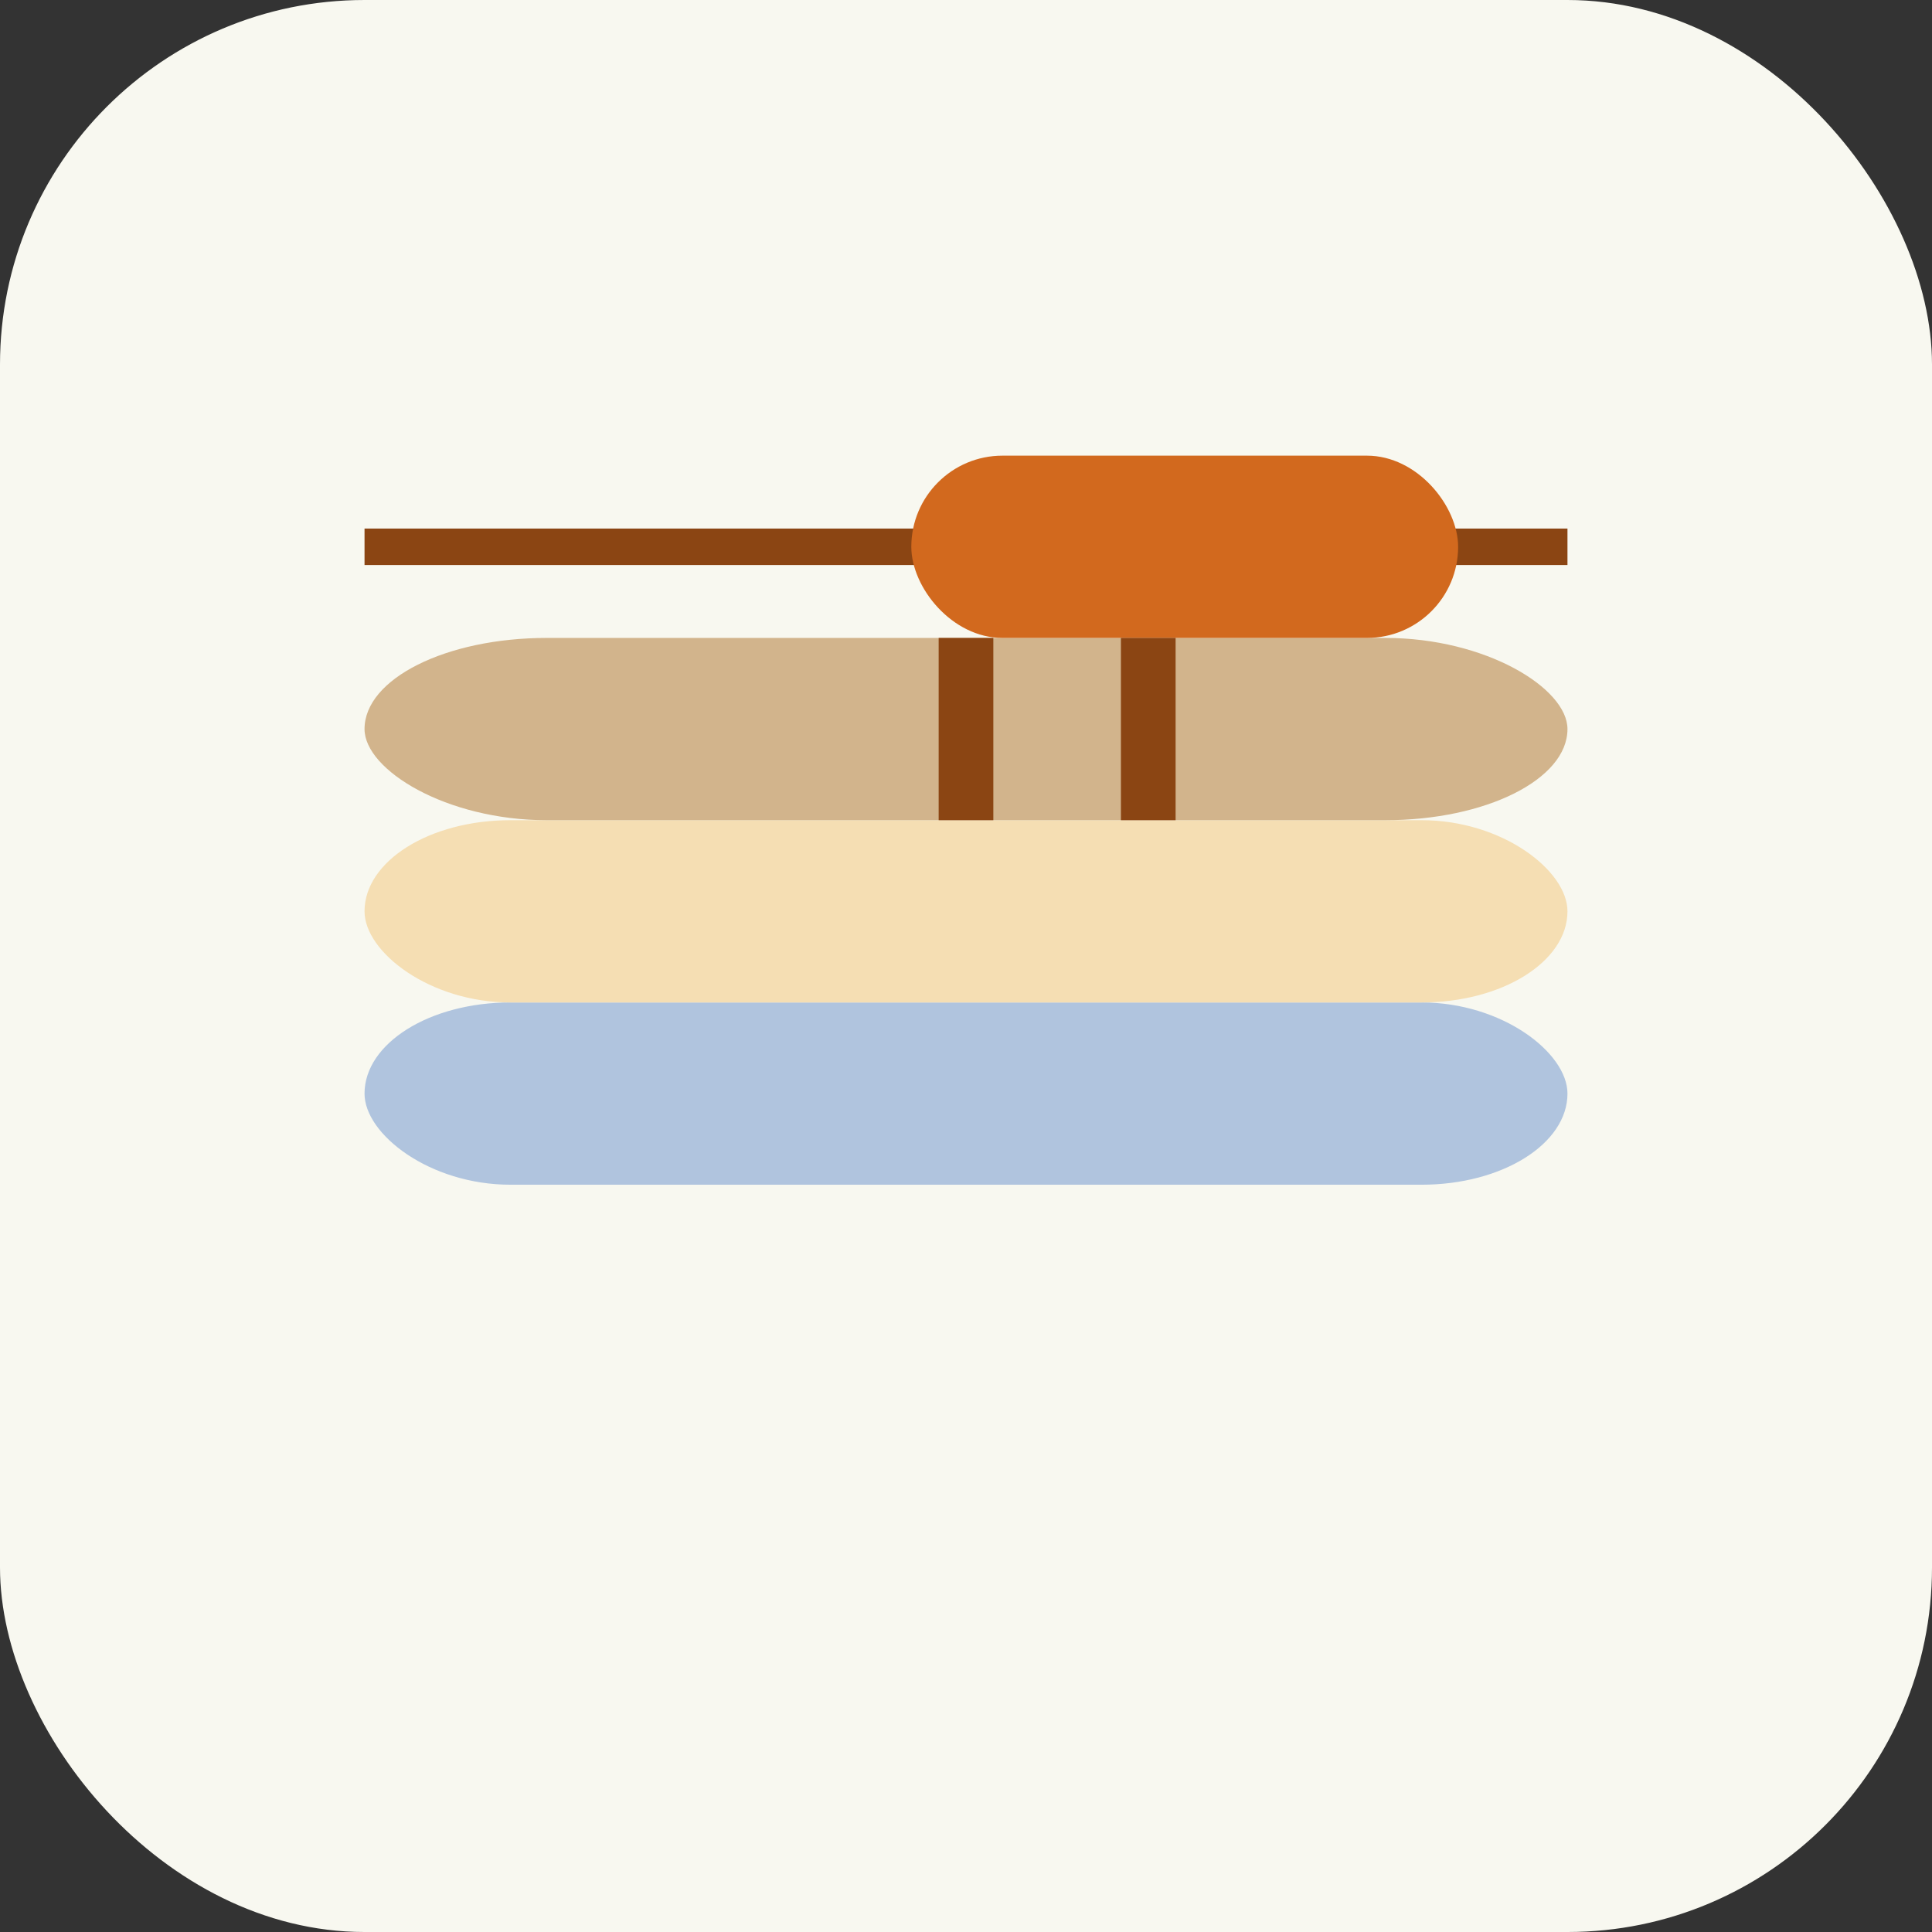
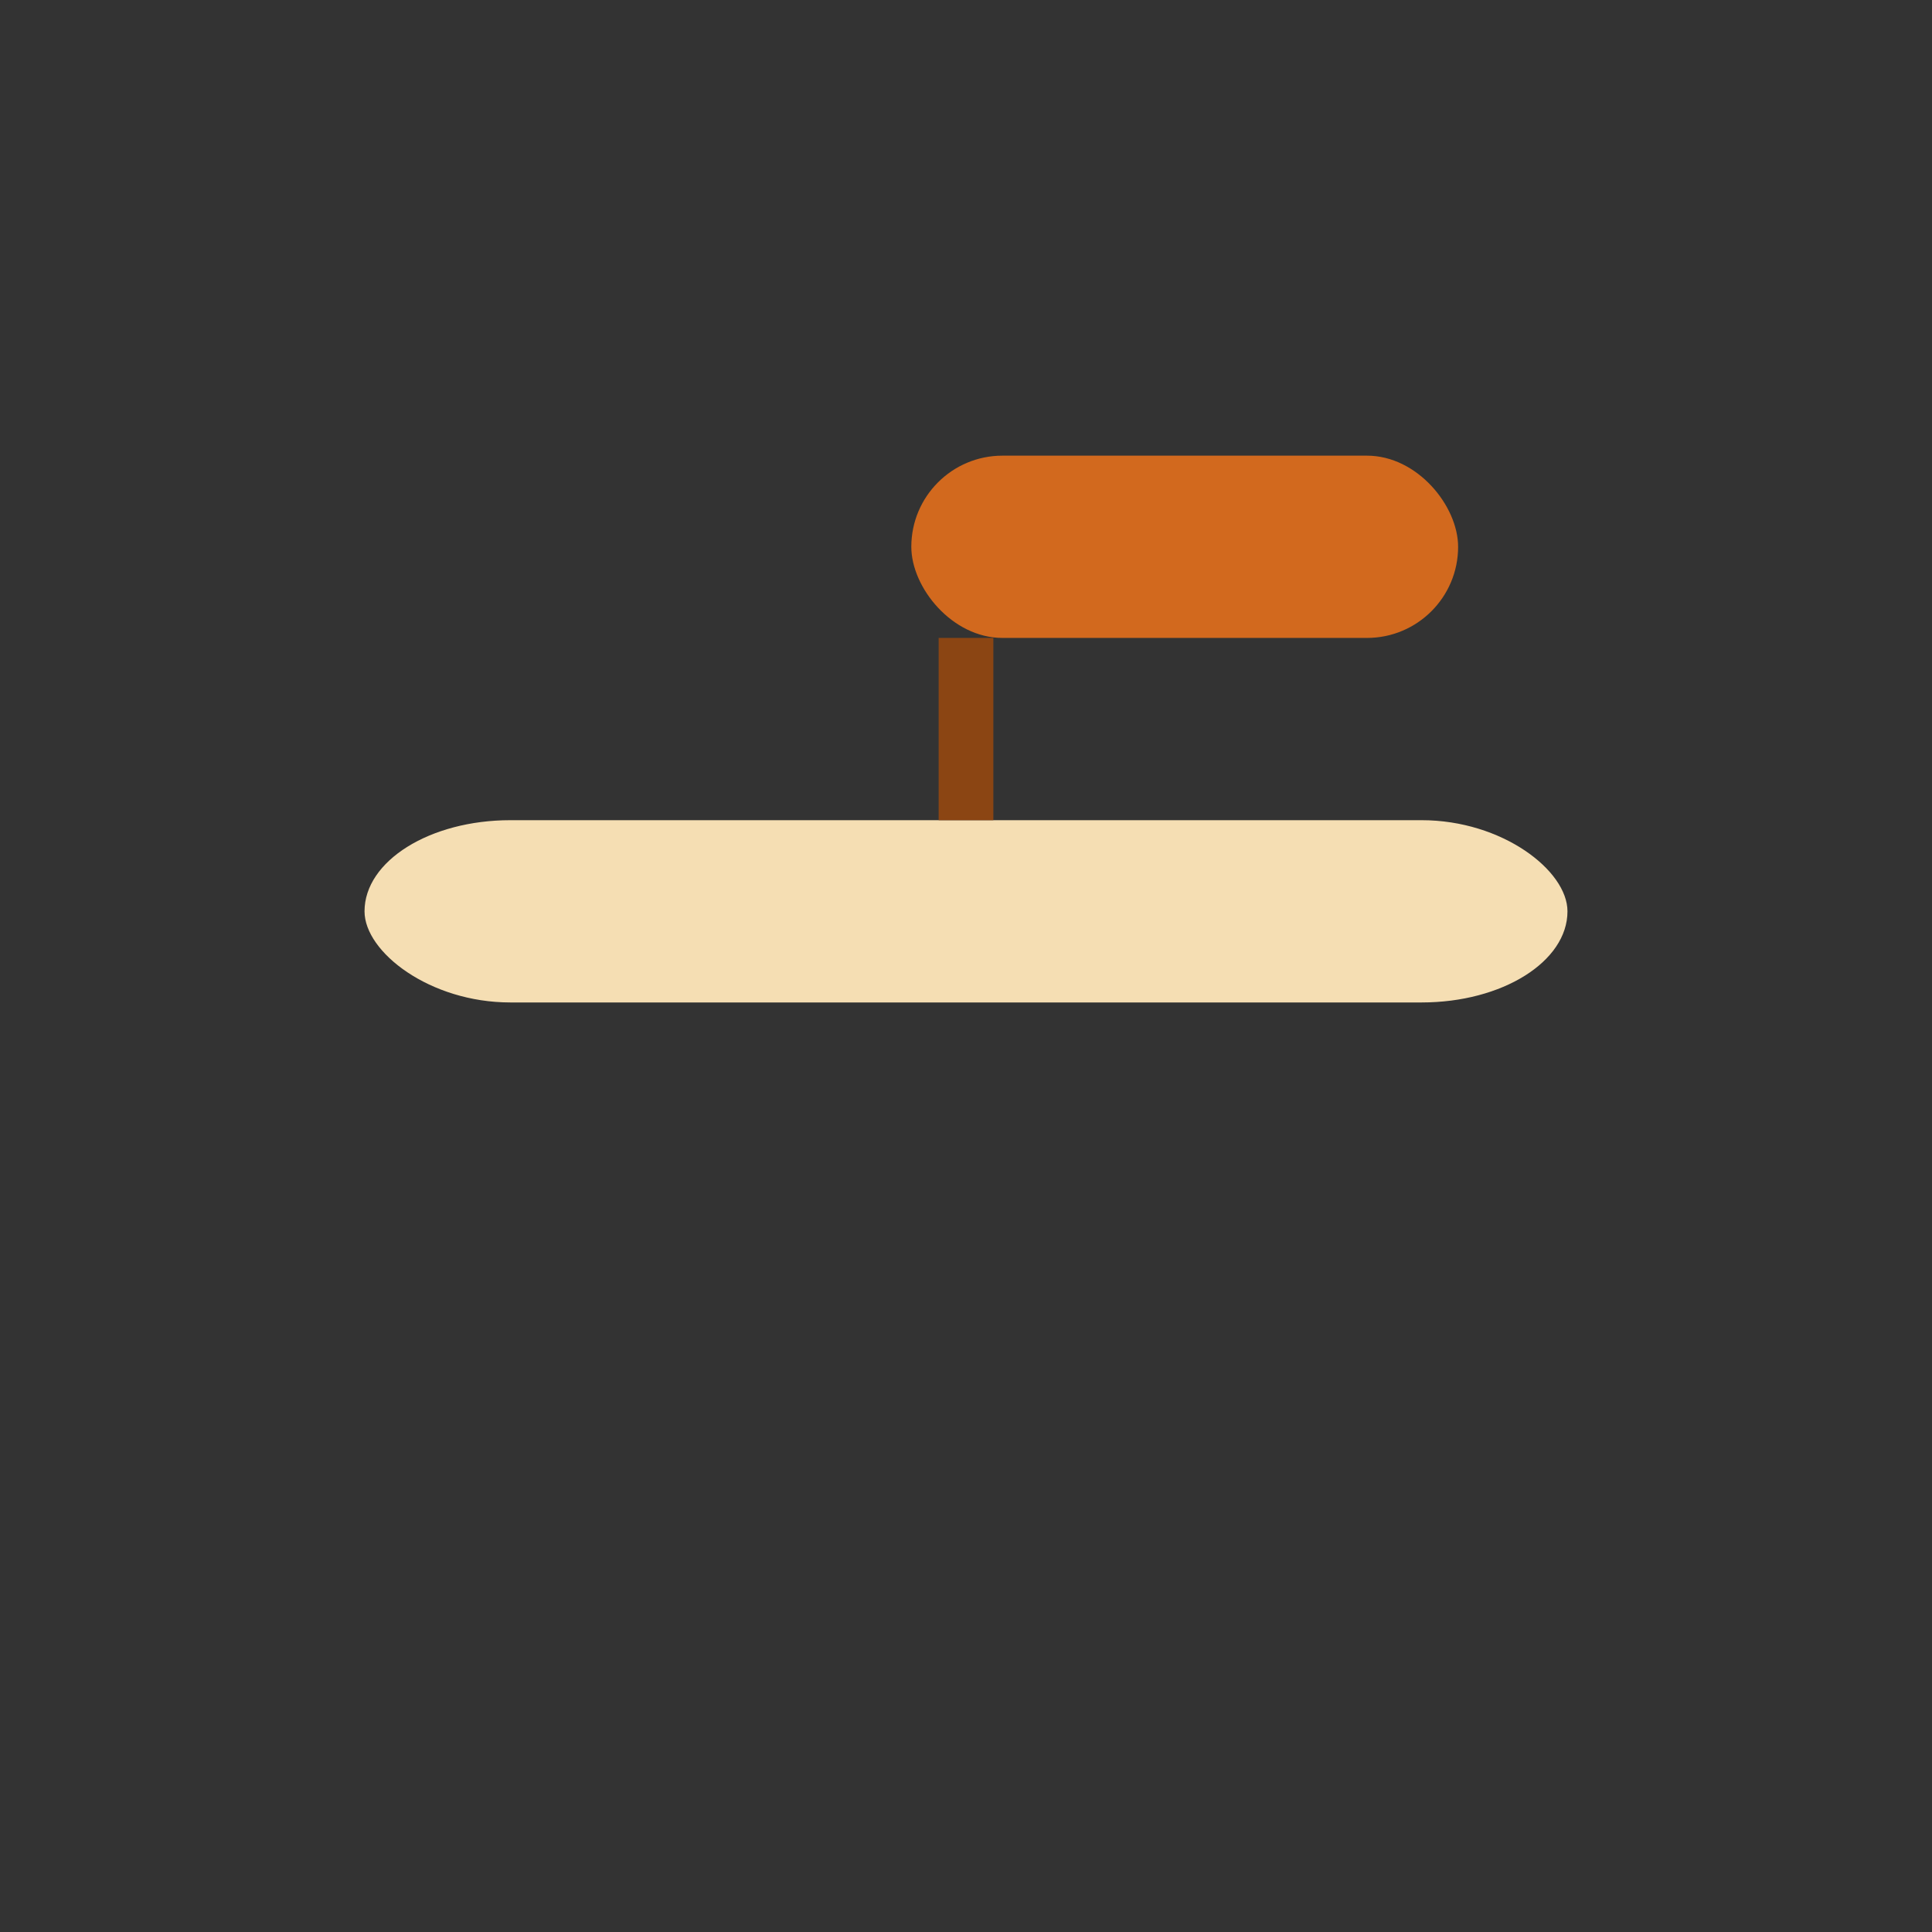
<svg xmlns="http://www.w3.org/2000/svg" baseProfile="tiny" height="106px" version="1.2" width="106px">
  <rect width="100%" height="100%" fill="#333333" stroke="none" />
  <defs />
-   <rect fill="#f8f8f0" height="106" rx="20" ry="20" stroke="none" width="106" x="0" y="0" />
-   <rect fill="#b0c4de" height="10" rx="8" ry="8" width="66" x="20" y="55" />
  <rect fill="#f5deb3" height="10" rx="8" ry="8" width="66" x="20" y="45" />
-   <rect fill="#d2b48c" height="10" rx="10" ry="10" width="66" x="20" y="35" />
-   <line stroke="#8b4513" stroke-width="2" x1="20" x2="86" y1="30" y2="30" />
  <rect fill="#d2691e" height="10" rx="5" ry="5" width="30" x="50" y="25" />
  <line stroke="#8b4513" stroke-width="3" x1="53" x2="53" y1="35" y2="45" />
-   <line stroke="#8b4513" stroke-width="3" x1="63" x2="63" y1="35" y2="45" />
</svg>